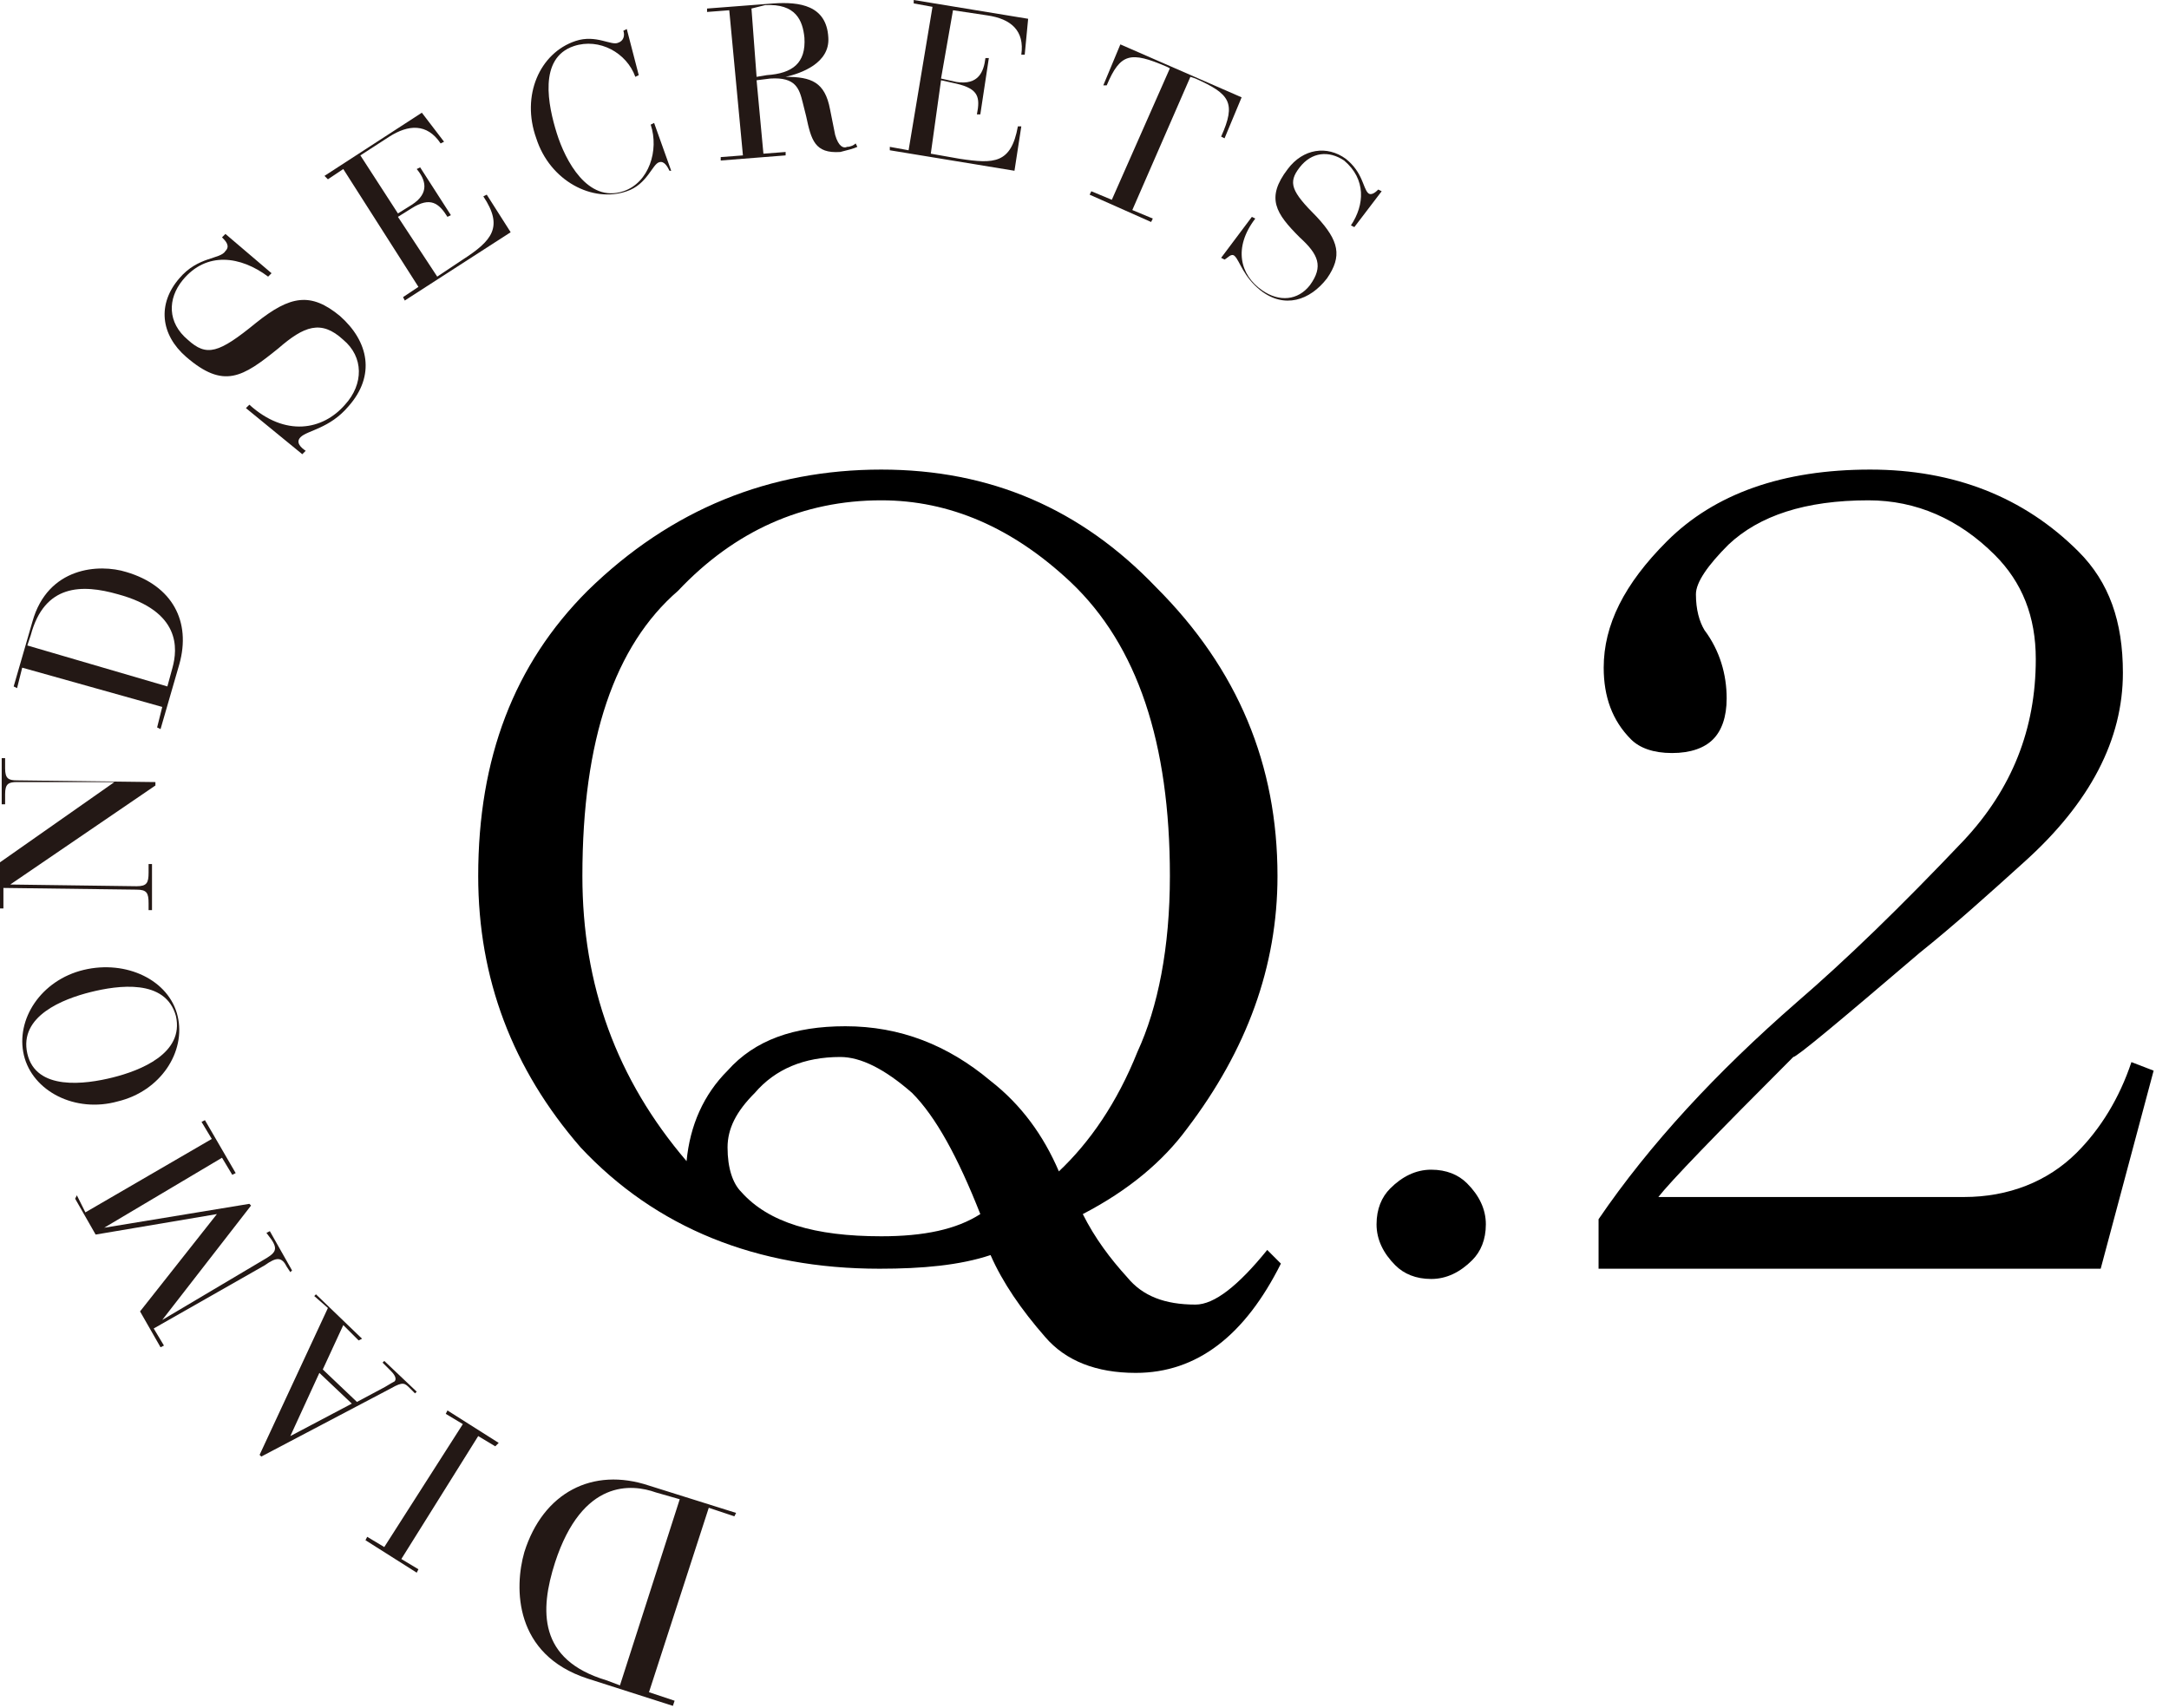
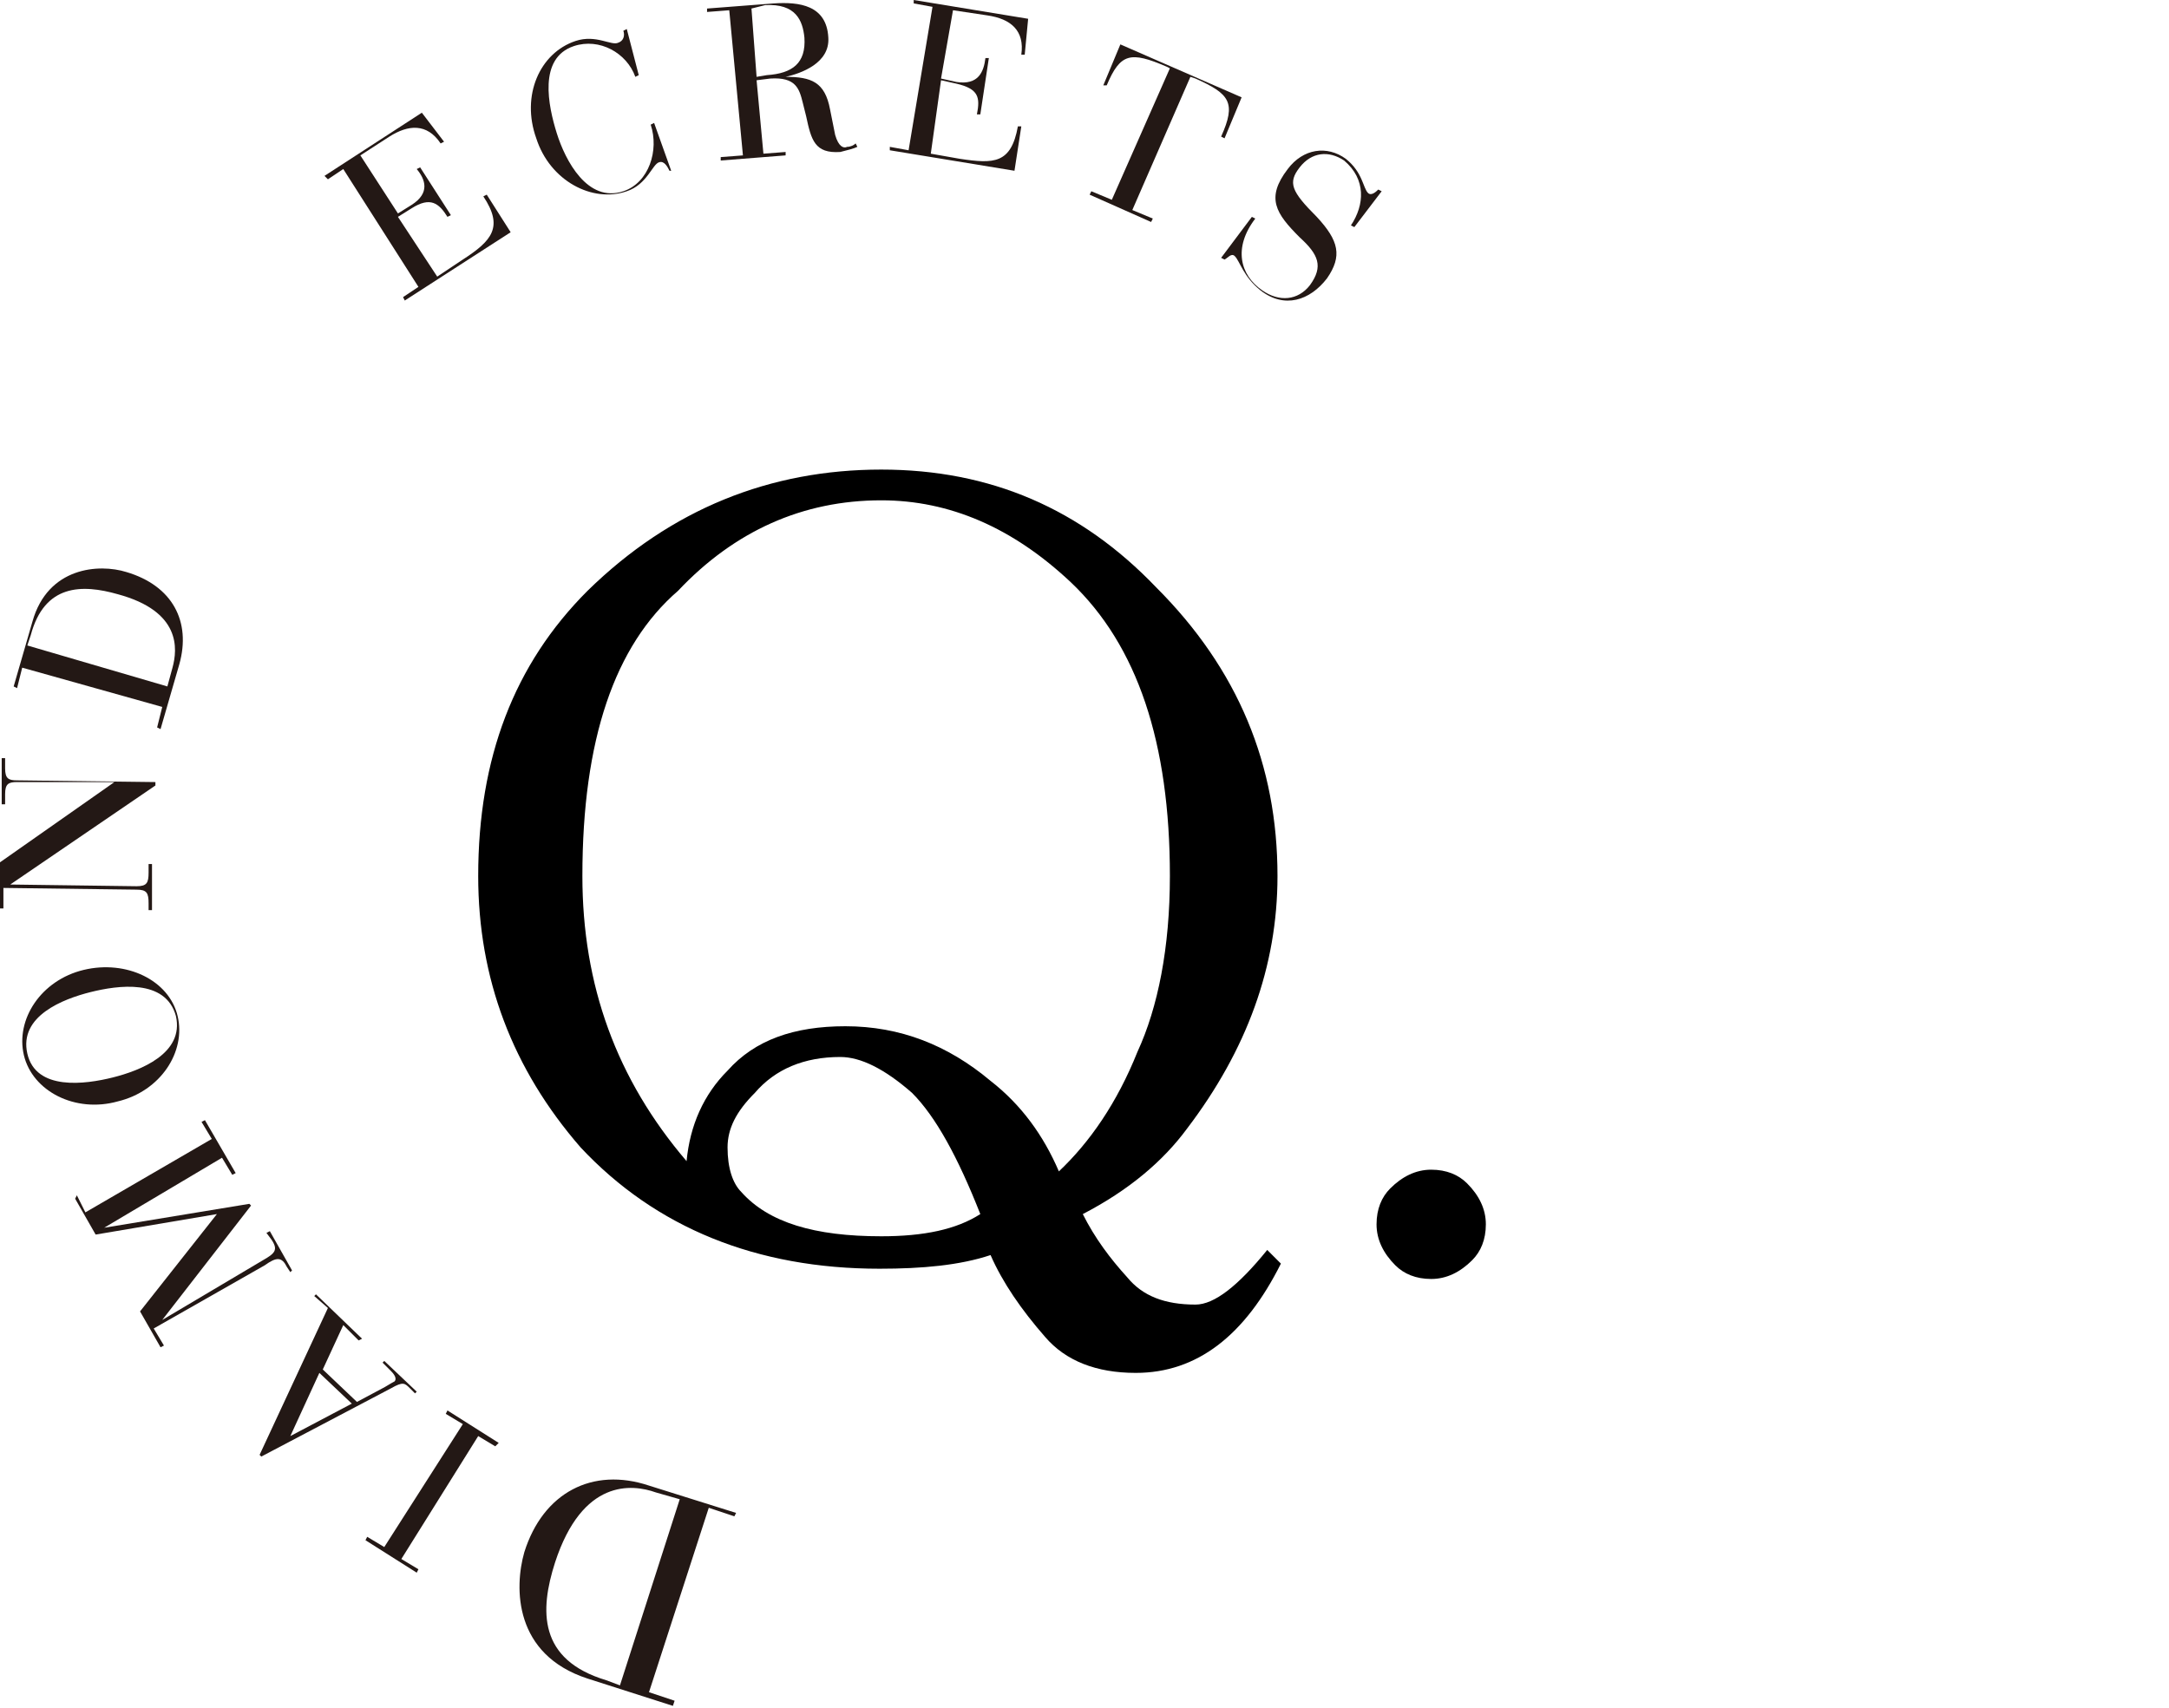
<svg xmlns="http://www.w3.org/2000/svg" version="1.1" id="レイヤー_1" x="0px" y="0px" viewBox="0 0 127 100" style="enable-background:new 0 0 127 100;" xml:space="preserve">
  <style type="text/css">
	.st0{fill:#231815;}
</style>
  <path class="st0" d="M38,99.1l1.5,0.5l-0.1,0.3l-5-1.6c-4.3-1.4-4.3-5.3-3.7-7.4c1.1-3.5,4-5,7.3-3.9l5.1,1.6L43,88.8l-1.5-0.5  L38,99.1z M39.8,87.8l-1.4-0.4c-1.4-0.5-4.3-0.8-5.9,4.1c-0.9,2.8-1,5.7,3,6.9l0.8,0.3L39.8,87.8z" />
  <path class="st0" d="M23.5,91.3l1,0.6l-0.1,0.2l-3-1.9l0.1-0.2l1,0.6l4.6-7.2l-1-0.6l0.1-0.2l3,1.9L29,84.7l-1-0.6L23.5,91.3z" />
  <path class="st0" d="M18.9,80.2l2,1.9l1.5-0.8c0.2-0.1,0.5-0.3,0.7-0.4c0.1-0.1,0.1-0.3-0.2-0.6l-0.5-0.5l0.1-0.1l1.9,1.8l-0.1,0.1  l-0.3-0.3c-0.3-0.3-0.4-0.4-1.1,0l-7.6,4l-0.1-0.1l4-8.6l-0.8-0.7l0.1-0.1l2.7,2.6L21,78.5l-0.9-0.9L18.9,80.2z M17,84.1L17,84.1  l3.6-1.9l-1.9-1.8L17,84.1z" />
  <path class="st0" d="M9,77.8l0.6,1l-0.2,0.1l-1.2-2.1l4.5-5.7l-7.1,1.2l-1.2-2.1L4.5,70L5,71l7.4-4.3l-0.6-1l0.2-0.1l1.8,3.1  l-0.2,0.1l-0.6-1l-6.9,4.1l0,0l8.5-1.4l0.1,0.1l-5.2,6.7l0,0l5.9-3.5c0.7-0.4,0.9-0.6,0.5-1.2l-0.3-0.4l0.2-0.1l1.3,2.3L17,74.5  l-0.2-0.3c-0.3-0.6-0.6-0.6-1.3-0.1L9,77.8z" />
  <path class="st0" d="M1.4,61.8c-0.5-2.1,1-4.4,3.5-5c2.5-0.6,5,0.6,5.5,2.7c0.5,2.1-1,4.4-3.5,5C4.4,65.2,1.9,63.9,1.4,61.8z   M10.3,59.5c-0.6-2.2-3.4-1.8-5-1.4c-1.6,0.4-4.2,1.4-3.7,3.6s3.4,1.8,5,1.4C8.2,62.7,10.8,61.7,10.3,59.5z" />
  <path class="st0" d="M0.6,51.8L0.6,51.8L8,51.9c0.6,0,0.7-0.2,0.7-0.8l0-0.5l0.2,0l0,2.7l-0.2,0l0-0.4c0-0.6-0.1-0.8-0.7-0.8L0.2,52  l0,1.2l-0.2,0l0-2.7l6.7-4.7v0L1,45.8c-0.5,0-0.7,0.1-0.7,0.7l0,0.6l-0.2,0l0-2.7l0.2,0l0,0.6c0,0.6,0.2,0.7,0.7,0.7l8.1,0.1l0,0.2  L0.6,51.8z" />
  <path class="st0" d="M1.3,39.1l-0.3,1.2l-0.2-0.1l1.1-3.8c0.9-3.2,3.9-3.4,5.5-2.9c2.7,0.8,3.8,2.9,3.1,5.4l-1.1,3.8l-0.2-0.1  l0.3-1.2L1.3,39.1z M9.8,40.2l0.3-1.1c0.3-1.1,0.5-3.3-3.2-4.3c-2.1-0.6-4.3-0.6-5.1,2.4l-0.2,0.6L9.8,40.2z" />
-   <path class="st0" d="M14.4,23.9l0.2-0.2c2.1,1.9,4.3,1.5,5.6,0c1.1-1.2,1.1-2.8-0.1-3.8c-1.3-1.2-2.3-0.8-3.8,0.5  c-2.1,1.7-3.2,2.4-5.4,0.5c-1.5-1.3-1.7-3.1-0.4-4.6c1.1-1.3,2.4-1.1,2.7-1.6c0.3-0.3,0-0.6-0.2-0.8l0.2-0.2l2.7,2.3l-0.2,0.2  c-1.6-1.2-3.6-1.5-5,0.2c-0.9,1.1-0.9,2.5,0.3,3.5c1.1,1,1.8,0.8,4-1c2-1.6,3.2-1.8,4.9-0.4c1.7,1.5,2.1,3.5,0.5,5.3  c-1.1,1.3-2.4,1.4-2.8,1.8c-0.3,0.3,0,0.6,0.3,0.8l-0.2,0.2L14.4,23.9z" />
  <path class="st0" d="M20.1,9.9l-0.9,0.6L19,10.3l5.7-3.7L26,8.3l-0.2,0.1c-0.8-1.2-1.9-1.1-3-0.4l-1.7,1.1l2.2,3.4l0.8-0.5  c1.1-0.7,0.8-1.5,0.3-2.1l0.2-0.1l1.8,2.8l-0.2,0.1c-0.5-0.8-1-1.2-2.1-0.5l-0.8,0.5l2.3,3.5l1.5-1c1.7-1.1,2.4-1.9,1.2-3.7l0.2-0.1  l1.4,2.2l-6.2,4l-0.1-0.2l0.9-0.6L20.1,9.9z" />
  <path class="st0" d="M37.4,4.4l-0.2,0.1c-0.5-1.4-2.1-2.3-3.6-1.8c-2.1,0.7-1.5,3.5-1,5.1c0.5,1.6,1.8,4.1,3.9,3.4  c1.5-0.5,2.1-2.4,1.6-3.9l0.2-0.1l1,2.8L39.2,10c-0.1-0.2-0.3-0.6-0.6-0.5c-0.4,0.1-0.7,1.3-1.9,1.7c-2,0.7-4.5-0.6-5.3-3.1  c-0.9-2.5,0.2-5,2.3-5.7c1.2-0.4,2.1,0.3,2.5,0.1c0.3-0.1,0.4-0.4,0.3-0.7l0.2-0.1L37.4,4.4z" />
  <path class="st0" d="M42.7,0.6l-1.3,0.1l0-0.2l3.9-0.3c1.5-0.1,3.1,0.1,3.2,2c0.1,1.5-1.6,2.1-2.5,2.3l0,0c1.5,0,2.3,0.3,2.6,1.9  l0.3,1.5c0.2,0.7,0.5,0.8,0.7,0.7c0.2,0,0.4-0.1,0.5-0.2l0.1,0.2c-0.2,0.1-0.6,0.2-1,0.3c-1.5,0.1-1.7-0.7-2-2.1L47,6  c-0.2-0.8-0.4-1.5-1.9-1.4l-0.8,0.1L44.7,9L46,8.9l0,0.2l-3.8,0.3l0-0.2l1.3-0.1L42.7,0.6z M44.3,4.5l0.6-0.1  c1.5-0.1,2.3-0.7,2.2-2.2c-0.1-1-0.5-2-2.3-1.9L44,0.5L44.3,4.5z" />
  <path class="st0" d="M54.6,0.4l-1.1-0.2l0-0.2l6.7,1.1L60,3.2l-0.2,0c0.2-1.4-0.6-2.1-2-2.3l-2-0.3l-0.7,4l0.9,0.2  c1.3,0.2,1.6-0.6,1.7-1.4l0.2,0l-0.5,3.3l-0.2,0c0.2-1,0.1-1.5-1.2-1.8l-0.9-0.2L54.5,9l1.7,0.3c2,0.3,3,0.3,3.4-1.9l0.2,0L59.4,10  l-7.3-1.2l0-0.2l1.1,0.2L54.6,0.4z" />
  <path class="st0" d="M68.5,4l-0.2-0.1C66.2,3,65.6,3.1,64.8,5L64.6,5l1-2.4l7.1,3.1l-1,2.4L71.5,8C72.4,6,72,5.5,70,4.6l-0.3-0.1  l-3.4,7.8l1.2,0.5l-0.1,0.2l-3.6-1.6l0.1-0.2l1.2,0.5L68.5,4z" />
  <path class="st0" d="M73.3,12.7l0.2,0.1c-1.3,1.7-0.9,3.3,0.4,4.2c1,0.7,2.1,0.6,2.8-0.3c0.8-1.1,0.5-1.8-0.6-2.8  c-1.4-1.4-2-2.3-0.7-4c0.9-1.2,2.3-1.4,3.4-0.6c1,0.8,1,1.7,1.3,2c0.2,0.2,0.5-0.1,0.6-0.2l0.2,0.1l-1.6,2.1l-0.2-0.1  c0.8-1.2,0.9-2.7-0.4-3.8c-0.9-0.6-1.9-0.5-2.6,0.4c-0.7,0.9-0.5,1.4,1,2.9c1.3,1.4,1.5,2.3,0.6,3.6c-1,1.3-2.5,1.8-3.9,0.7  c-1-0.8-1.2-1.7-1.5-2c-0.2-0.2-0.4,0.1-0.6,0.2l-0.2-0.1L73.3,12.7z" />
  <path d="M51.5,74.3c-7.2,0-13.1-2.4-17.5-7.1C30,62.6,28,57.3,28,51.3c0-6.9,2.1-12.4,6.4-16.7c4.9-4.8,10.7-7.1,17.2-7.1  c6.4,0,11.7,2.3,16.1,6.9c4.8,4.8,7.1,10.4,7.1,16.9c0,5.3-1.8,10.2-5.3,14.8c-1.4,1.9-3.4,3.6-6.1,5c0.7,1.4,1.6,2.6,2.6,3.7  c0.9,1.1,2.2,1.6,4,1.6c1.1,0,2.5-1.1,4.2-3.2l0.8,0.8c-2.1,4.2-4.9,6.4-8.5,6.4c-2.3,0-4.1-0.7-5.3-2.1c-1.4-1.6-2.5-3.2-3.2-4.8  C56.2,74.1,54,74.3,51.5,74.3z M66.6,61.6c1.2-2.6,1.9-6.1,1.9-10.3c0-7.8-1.9-13.5-5.8-17.2c-3.4-3.2-7.1-4.8-11.1-4.8  c-4.6,0-8.6,1.8-11.9,5.3c-3.7,3.2-5.6,8.7-5.6,16.7c0,6.4,2,11.9,6.1,16.7c0.2-2.1,1-3.9,2.4-5.3c1.6-1.8,3.9-2.6,6.9-2.6  c3.2,0,6,1.1,8.5,3.2c1.8,1.4,3.1,3.2,4,5.3C63.8,66.9,65.4,64.6,66.6,61.6z M53.4,64c-1.6-1.4-3-2.1-4.2-2.1c-2.1,0-3.8,0.7-5,2.1  c-1.1,1.1-1.6,2.1-1.6,3.2c0,1.2,0.3,2.1,0.8,2.6c1.6,1.8,4.3,2.6,8.2,2.6c2.5,0,4.4-0.4,5.8-1.3C56.1,67.8,54.8,65.4,53.4,64z" />
  <path d="M87,71.7c0,0.9-0.3,1.6-0.8,2.1c-0.7,0.7-1.5,1.1-2.4,1.1c-0.9,0-1.6-0.3-2.1-0.8c-0.7-0.7-1.1-1.5-1.1-2.4  c0-0.9,0.3-1.6,0.8-2.1c0.7-0.7,1.5-1.1,2.4-1.1c0.9,0,1.6,0.3,2.1,0.8C86.6,70,87,70.8,87,71.7z" />
-   <path d="M115,49.2c2.8-3,4.2-6.5,4.2-10.6c0-2.5-0.8-4.5-2.4-6.1c-2.1-2.1-4.6-3.2-7.4-3.2c-3.7,0-6.4,0.9-8.2,2.6  c-1.2,1.2-1.9,2.2-1.9,2.9c0,0.9,0.2,1.6,0.5,2.1c0.9,1.2,1.3,2.6,1.3,4c0,1.1-0.3,1.9-0.8,2.4s-1.3,0.8-2.4,0.8  c-1.1,0-1.9-0.3-2.4-0.8c-1.1-1.1-1.6-2.5-1.6-4.2c0-2.5,1.2-4.9,3.7-7.4c2.8-2.8,6.8-4.2,11.9-4.2c4.9,0,9,1.6,12.2,4.8  c1.8,1.8,2.6,4.1,2.6,7.1c0,3.9-1.9,7.6-5.8,11.1c-2.1,1.9-4.1,3.7-6.1,5.3c-4.8,4.1-7.2,6.1-7.4,6.1c-4.6,4.6-7.2,7.3-7.9,8.2H115  c2.6,0,4.9-0.9,6.6-2.6c1.4-1.4,2.5-3.2,3.2-5.3l1.3,0.5L123,74.3H93.6v-2.9c3-4.4,6.9-8.6,11.6-12.7  C108.1,56.2,111.3,53.1,115,49.2z" />
</svg>